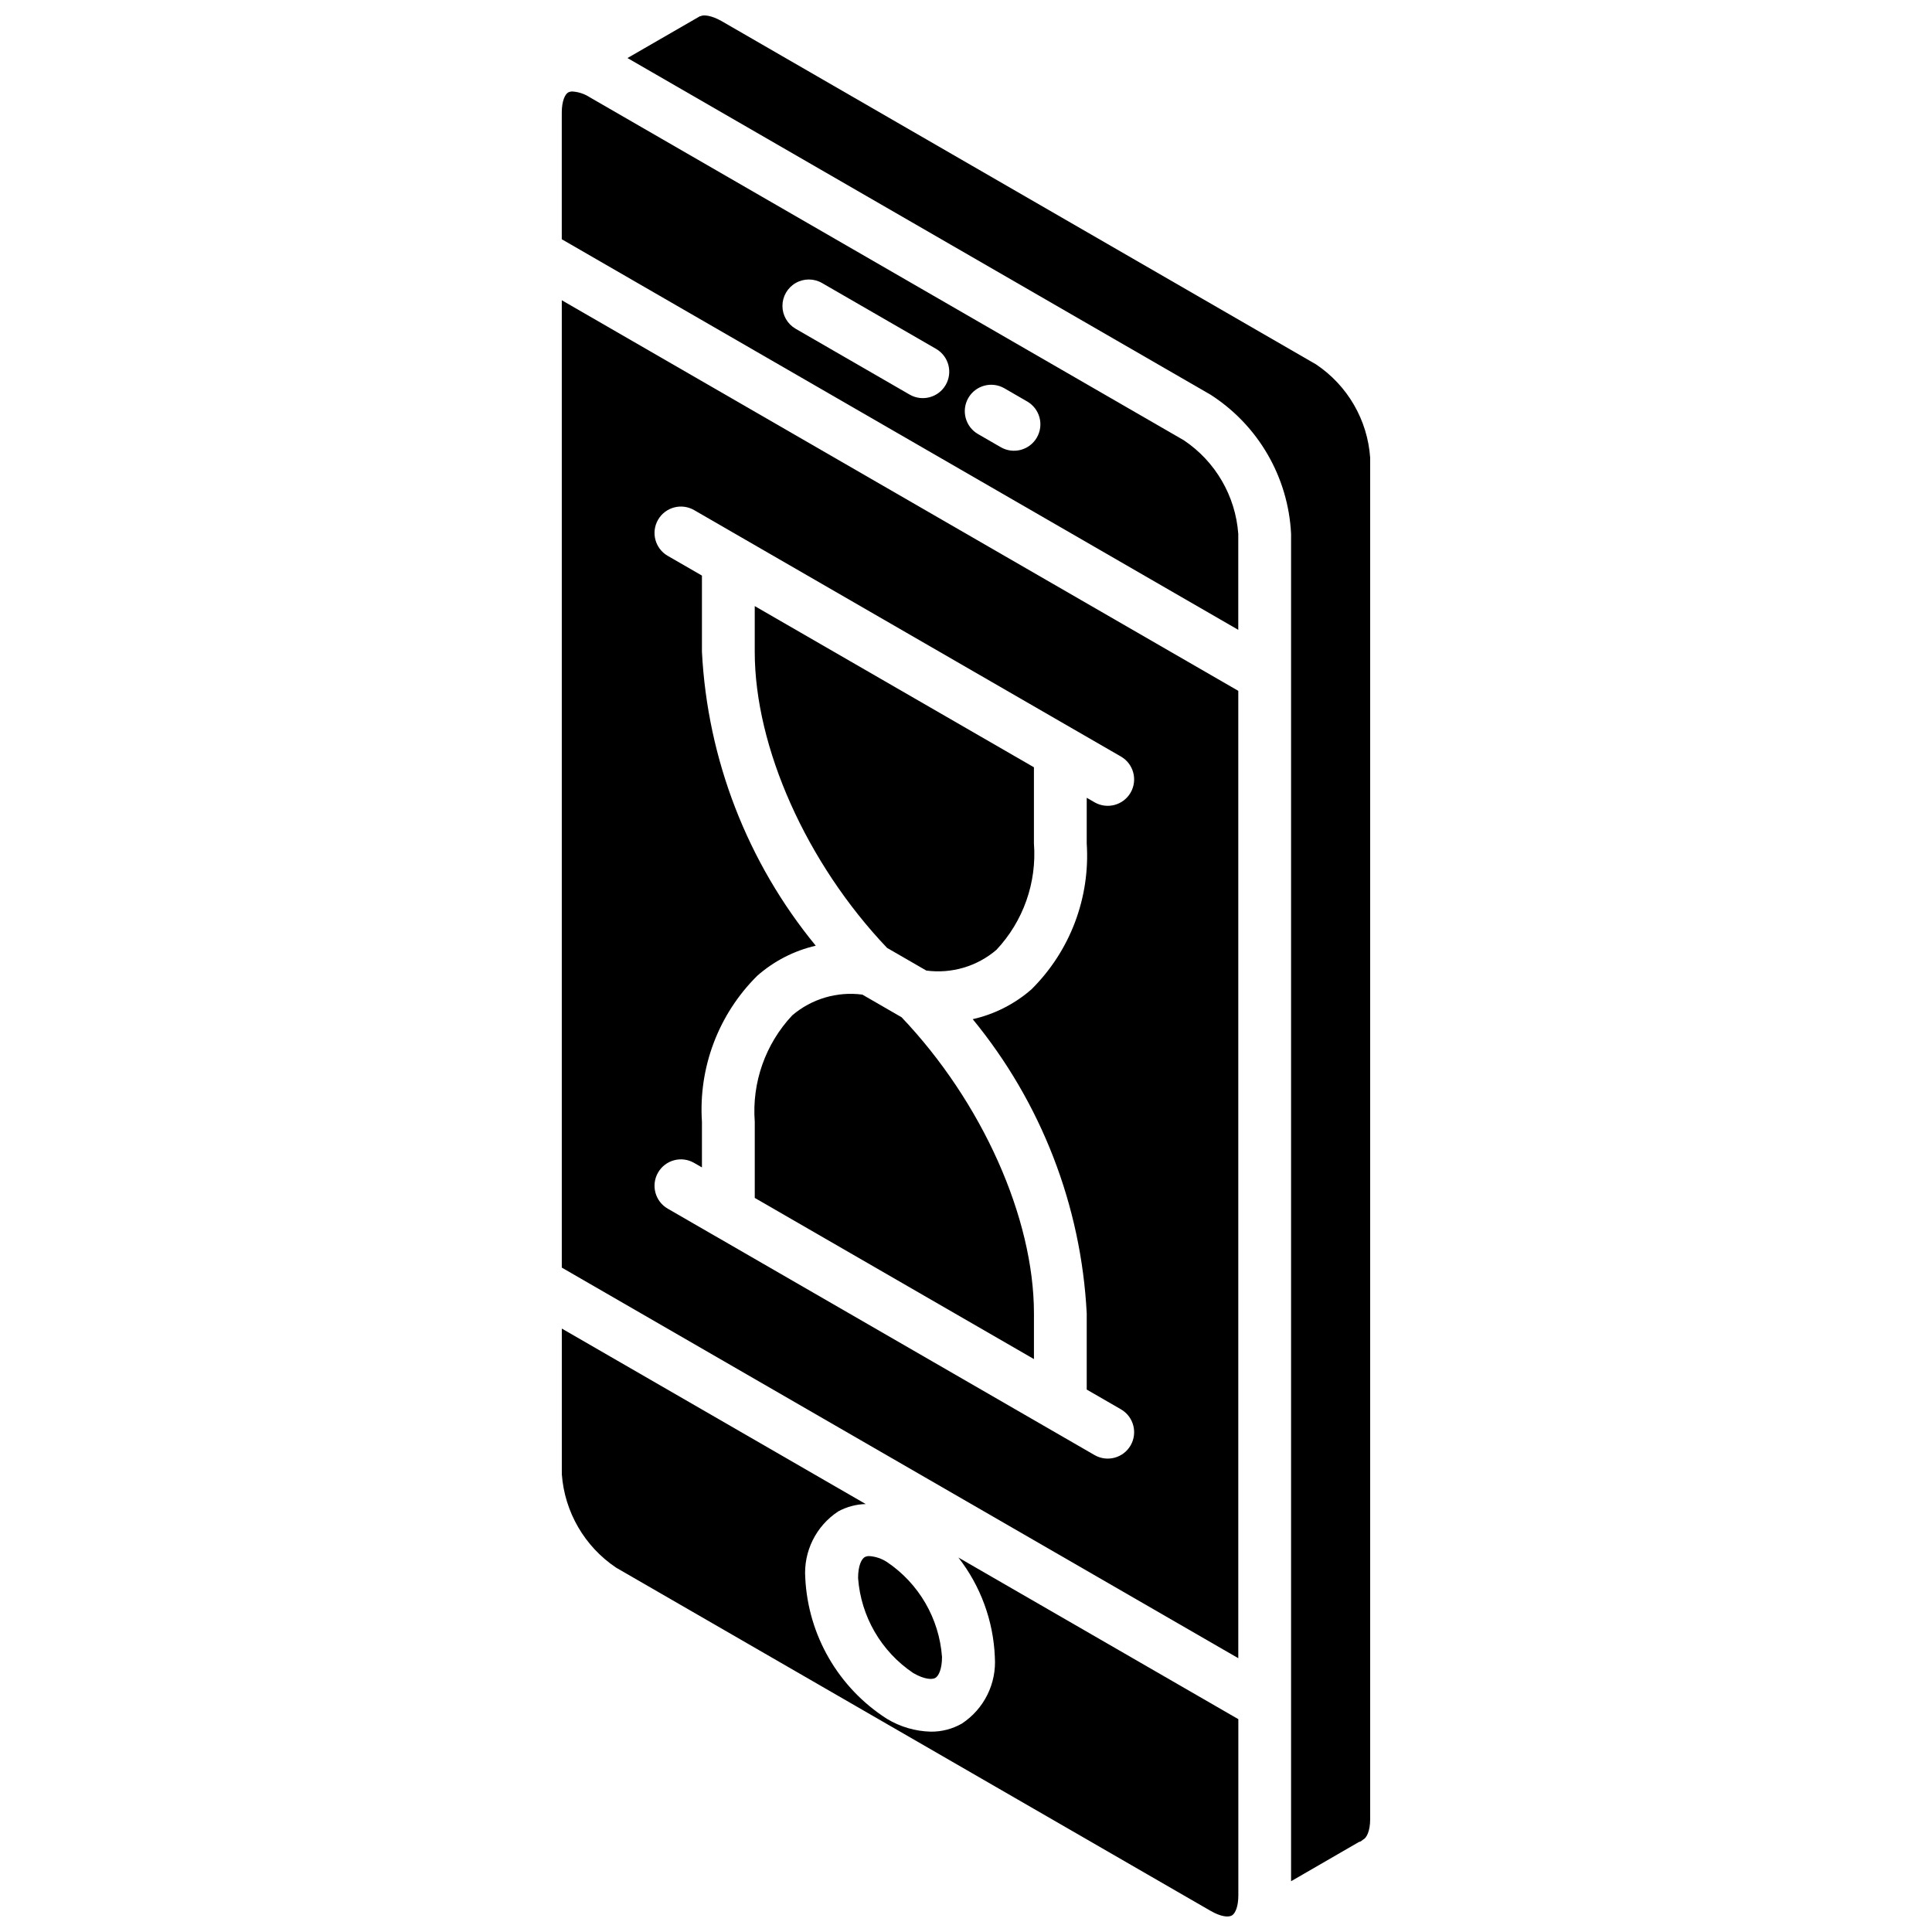
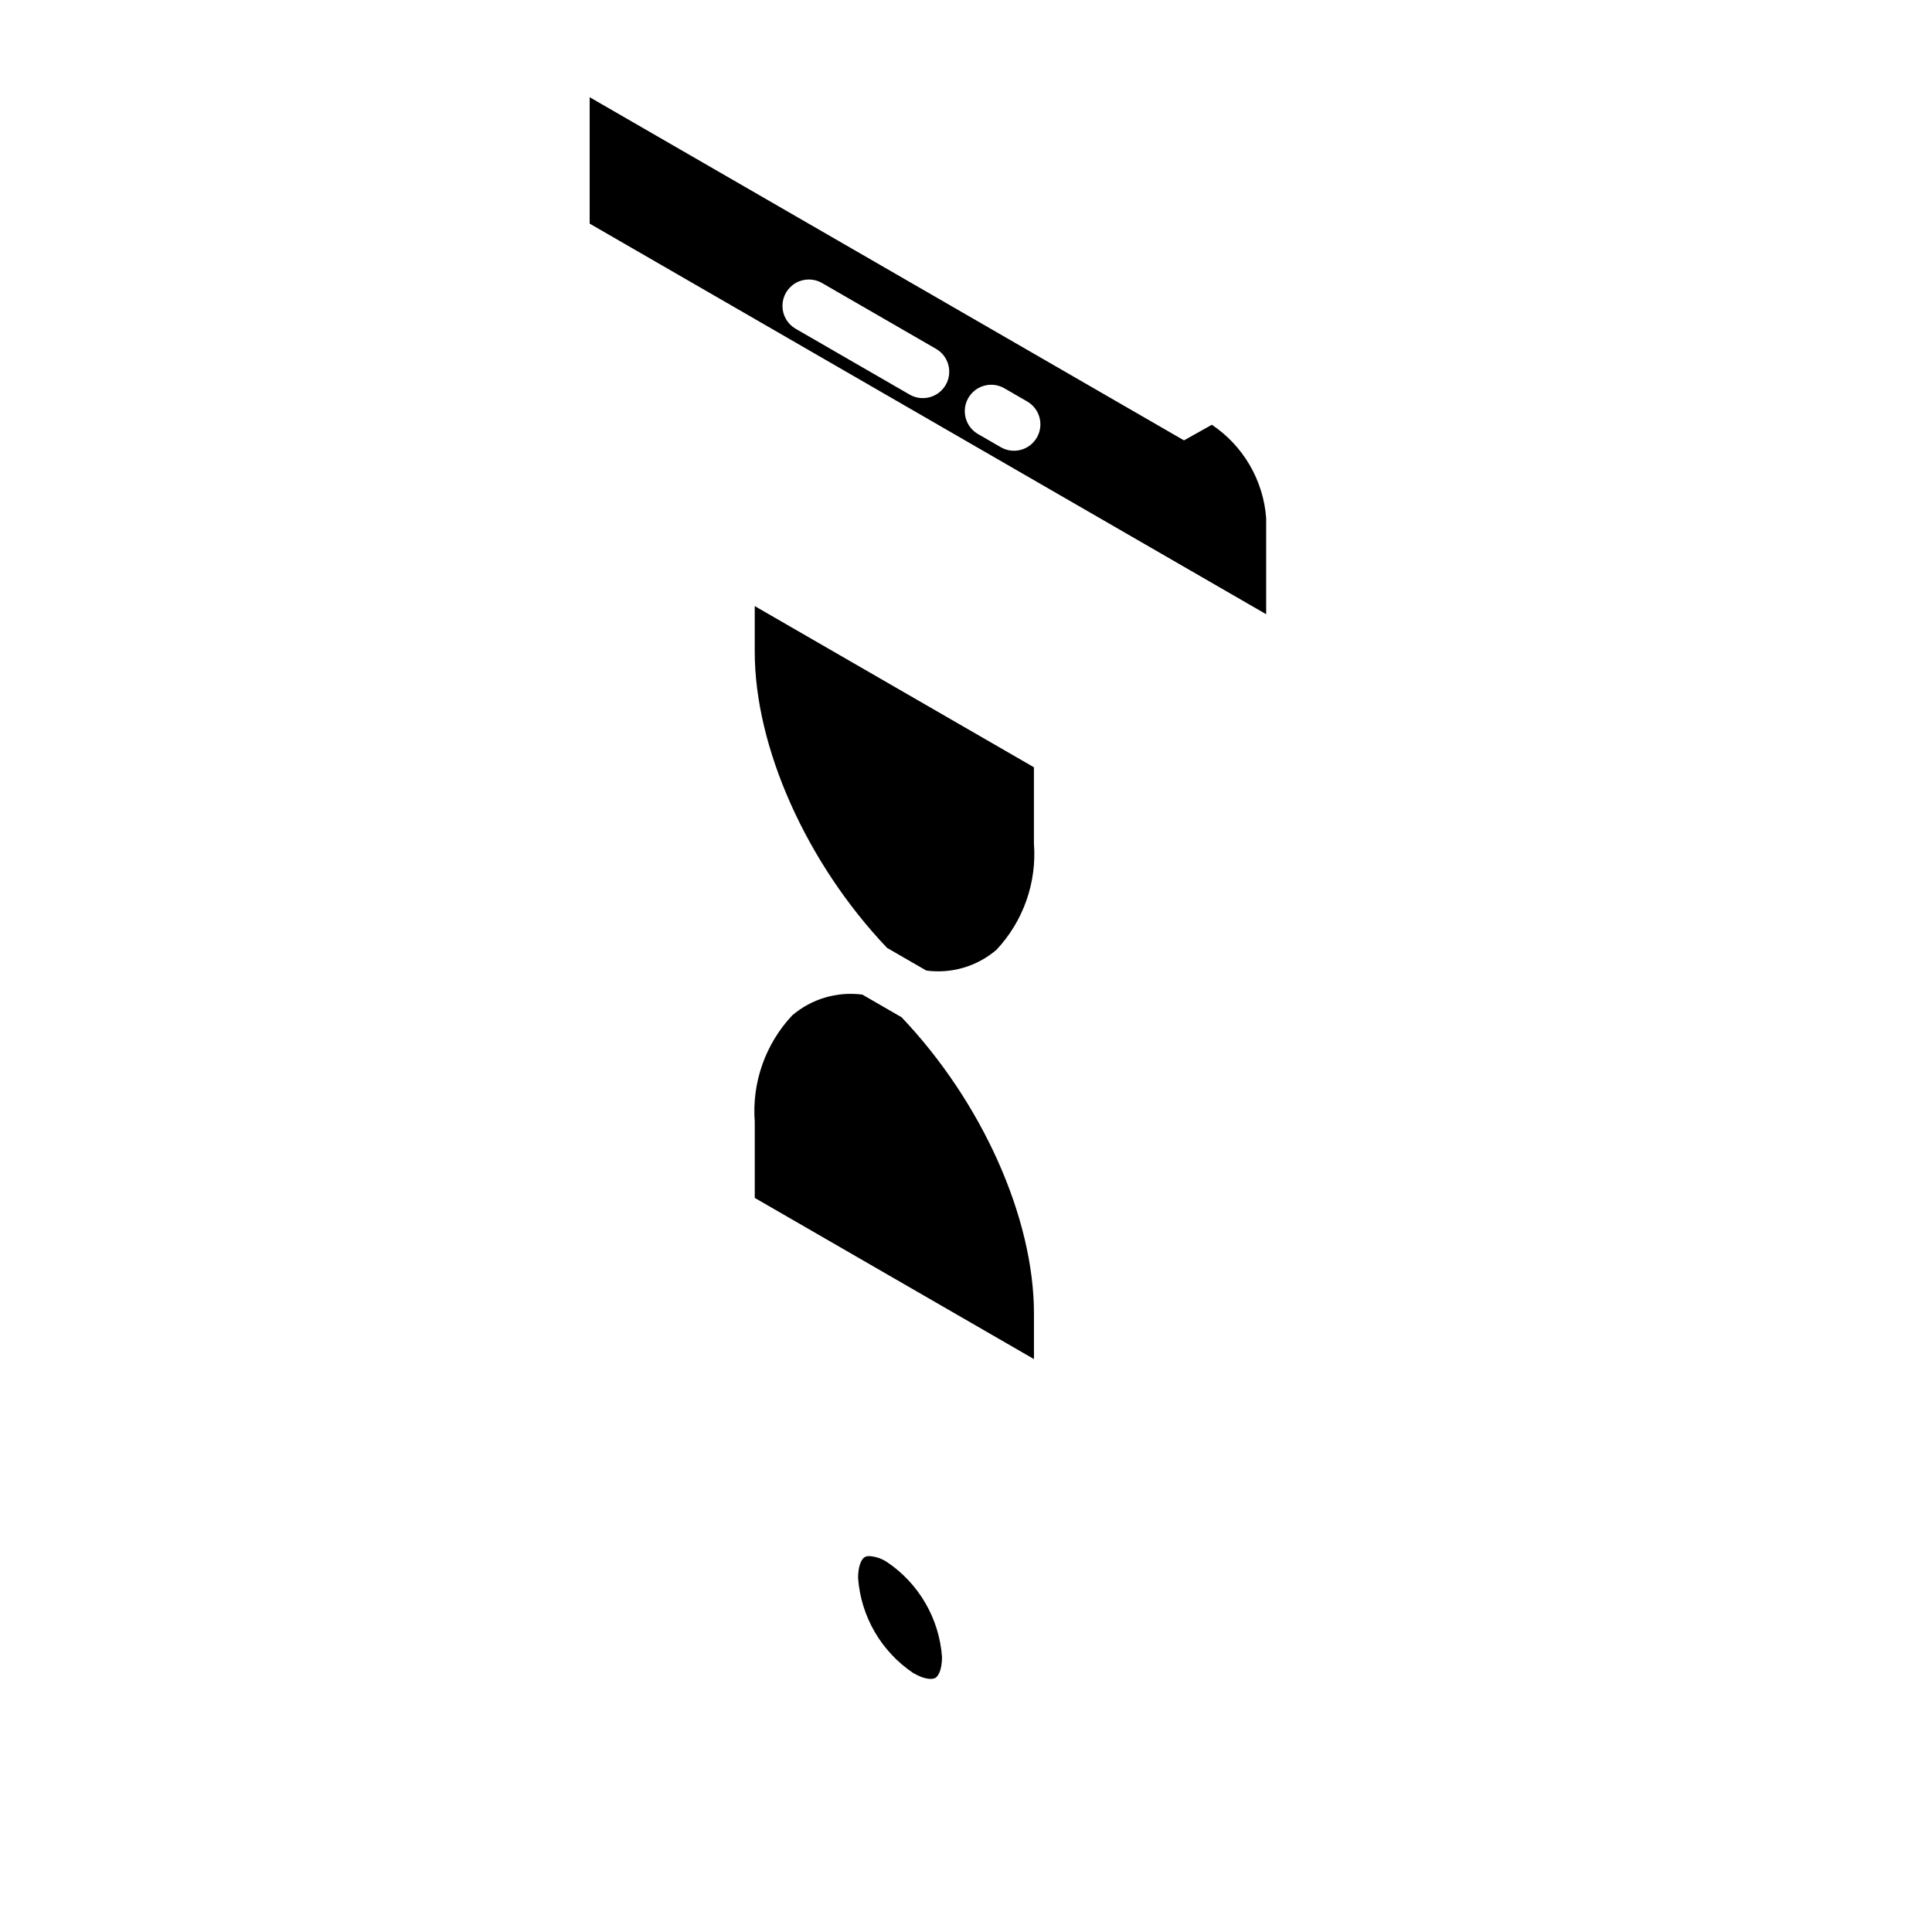
<svg xmlns="http://www.w3.org/2000/svg" width="800px" height="800px" version="1.1" viewBox="144 144 512 512">
  <defs>
    <clipPath id="b">
-       <path d="m292 496h181v155.9h-181z" />
-     </clipPath>
+       </clipPath>
    <clipPath id="a">
-       <path d="m310 148.09h198v494.91h-198z" />
-     </clipPath>
+       </clipPath>
  </defs>
-   <path d="m292.88 479.93 179.28 103.51v-256.36l-179.28-103.51zm37.141-163.21v-20.184l-9.07-5.234c-3.344-1.934-4.488-6.211-2.559-9.559 1.934-3.348 6.211-4.492 9.559-2.562l4.613 2.664 95.922 55.387 0.012 0.004 12.566 7.258c3.344 1.934 4.488 6.211 2.559 9.559-1.934 3.344-6.211 4.492-9.559 2.562l-2.07-1.195v12.094c0.941 14.398-4.394 28.5-14.637 38.664-4.453 3.894-9.809 6.617-15.578 7.914 18.156 22.09 28.75 49.422 30.215 77.98v20.176l9.07 5.238c3.344 1.934 4.488 6.211 2.559 9.559-1.934 3.348-6.211 4.492-9.559 2.562l-3.238-1.871-97.289-56.172-0.02-0.004-12.566-7.258c-3.344-1.934-4.488-6.211-2.559-9.559 1.934-3.348 6.211-4.496 9.559-2.562l2.07 1.195v-12.098c-0.941-14.398 4.394-28.5 14.637-38.668 4.43-3.914 9.766-6.66 15.523-7.988-18.125-22.074-28.699-49.375-30.16-77.902z" />
  <path d="m389.49 401.21c6.691 0.891 13.445-1.105 18.574-5.492 7.125-7.59 10.73-17.824 9.938-28.203v-20.18l-73.988-42.715v12.102c0 25.348 13.742 56.051 35.07 78.484z" />
  <path d="m371.4 562.19c0.742 10.199 6.137 19.488 14.625 25.188 2.977 1.723 5.016 1.77 5.856 1.285 0.812-0.473 1.762-2.207 1.762-5.547-0.738-10.195-6.129-19.484-14.617-25.184-1.383-0.898-2.977-1.434-4.625-1.551-0.43-0.02-0.855 0.074-1.234 0.266-0.816 0.465-1.766 2.203-1.766 5.543z" />
  <g clip-path="url(#b)">
    <path d="m407.64 583.11c0.5 7.043-2.852 13.805-8.762 17.672-2.492 1.418-5.316 2.152-8.188 2.125-4.117-0.098-8.141-1.273-11.664-3.41-12.82-8.207-20.875-22.109-21.621-37.312-0.5-7.039 2.856-13.801 8.762-17.664 2.234-1.207 4.723-1.871 7.262-1.934l-80.543-46.504v38.586c0.73 10.031 6.039 19.172 14.391 24.777l157.5 90.93c2.75 1.59 4.629 1.715 5.512 1.324l0.301-0.168c0.758-0.551 1.582-2.188 1.582-5.281v-46.656l-74.188-42.832c5.891 7.559 9.266 16.773 9.66 26.348z" />
  </g>
  <path d="m344.02 461.46 73.988 42.711v-12.098c0-25.336-13.742-56.047-35.078-78.488l-10.398-6.004c-6.691-0.879-13.438 1.117-18.574 5.492-7.125 7.59-10.73 17.828-9.938 28.207z" />
-   <path d="m457.77 260.7-157.5-90.934c-1.355-0.879-2.906-1.398-4.516-1.516-0.41-0.02-0.816 0.066-1.184 0.254-0.777 0.449-1.695 2.129-1.695 5.398v33.5l179.28 103.51v-25.43c-0.73-10.031-6.039-19.172-14.391-24.781zm-63.148-14.691c-1.934 3.344-6.211 4.492-9.559 2.562l-30.203-17.441c-2.168-1.25-3.504-3.559-3.504-6.059 0-2.504 1.332-4.812 3.5-6.066 2.164-1.25 4.836-1.246 7 0.004l30.203 17.438c1.609 0.93 2.781 2.457 3.262 4.25 0.48 1.793 0.23 3.703-0.699 5.312zm24.156 13.945c-1.934 3.348-6.211 4.492-9.559 2.562l-6.043-3.492c-3.344-1.934-4.488-6.211-2.559-9.559 1.934-3.344 6.211-4.492 9.559-2.562l6.039 3.492c1.609 0.926 2.781 2.453 3.262 4.246s0.23 3.703-0.699 5.312z" />
+   <path d="m457.77 260.7-157.5-90.934v33.5l179.28 103.51v-25.43c-0.73-10.031-6.039-19.172-14.391-24.781zm-63.148-14.691c-1.934 3.344-6.211 4.492-9.559 2.562l-30.203-17.441c-2.168-1.25-3.504-3.559-3.504-6.059 0-2.504 1.332-4.812 3.5-6.066 2.164-1.25 4.836-1.246 7 0.004l30.203 17.438c1.609 0.93 2.781 2.457 3.262 4.25 0.48 1.793 0.23 3.703-0.699 5.312zm24.156 13.945c-1.934 3.348-6.211 4.492-9.559 2.562l-6.043-3.492c-3.344-1.934-4.488-6.211-2.559-9.559 1.934-3.344 6.211-4.492 9.559-2.562l6.039 3.492c1.609 0.926 2.781 2.453 3.262 4.246s0.23 3.703-0.699 5.312z" />
  <g clip-path="url(#a)">
    <path d="m492.79 240.58-157.54-90.977c-2.801-1.586-4.777-1.715-5.578-1.328-0.078 0.039-0.16 0.027-0.242 0.059l-19.141 11.047 154.47 89.188c12.684 8.117 20.652 21.871 21.387 36.906v357.07l17.879-10.34c0.18-0.113 0.395-0.125 0.586-0.223 0.199-0.168 0.41-0.324 0.629-0.469 0.93-0.438 1.867-2.289 1.867-5.434v-360.78c-0.699-10.012-5.988-19.133-14.324-24.719z" />
  </g>
</svg>